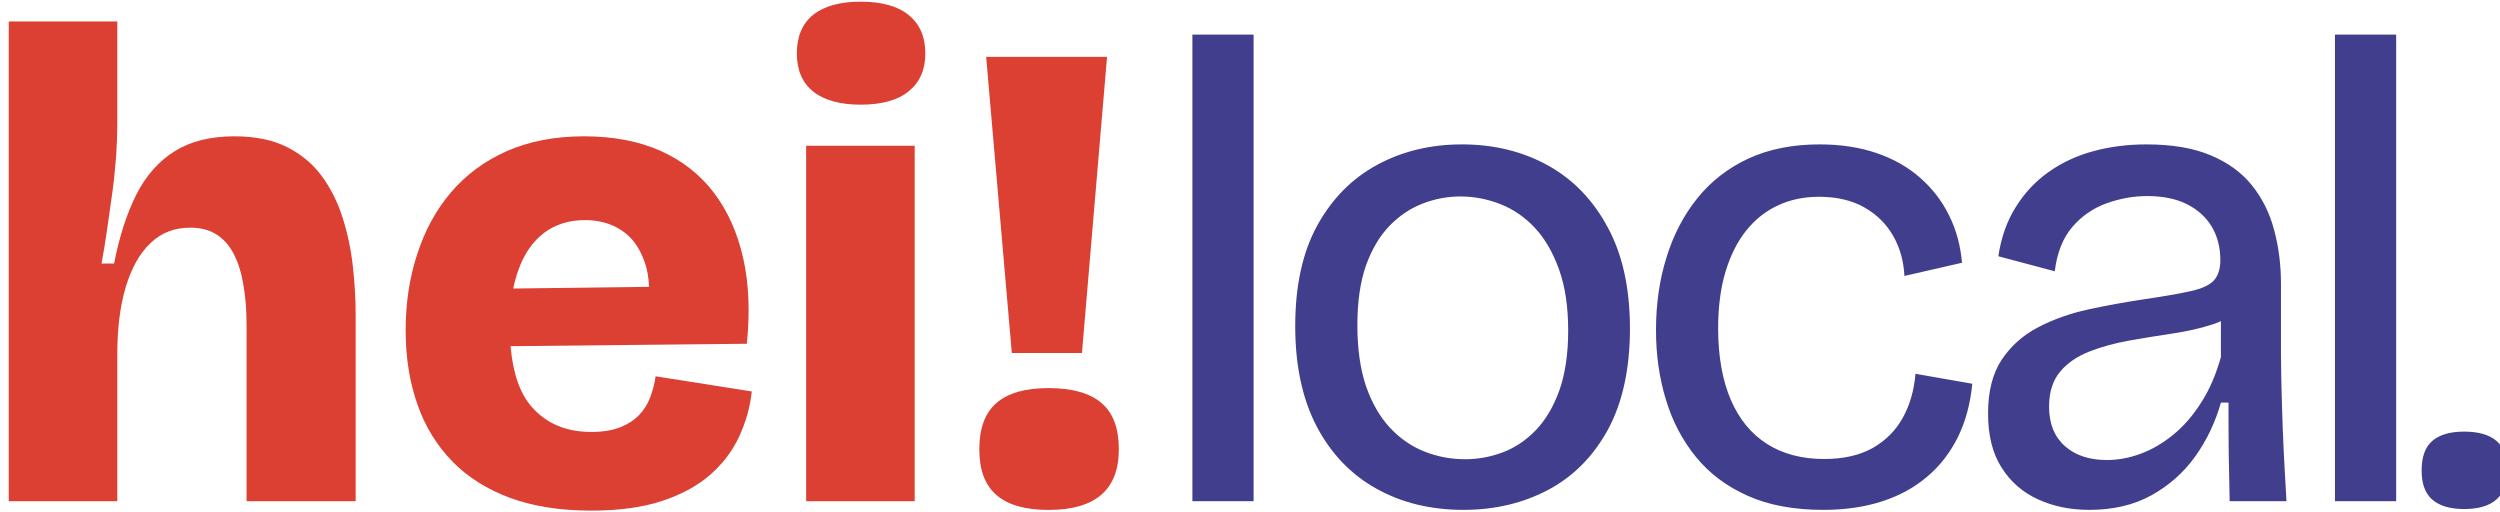
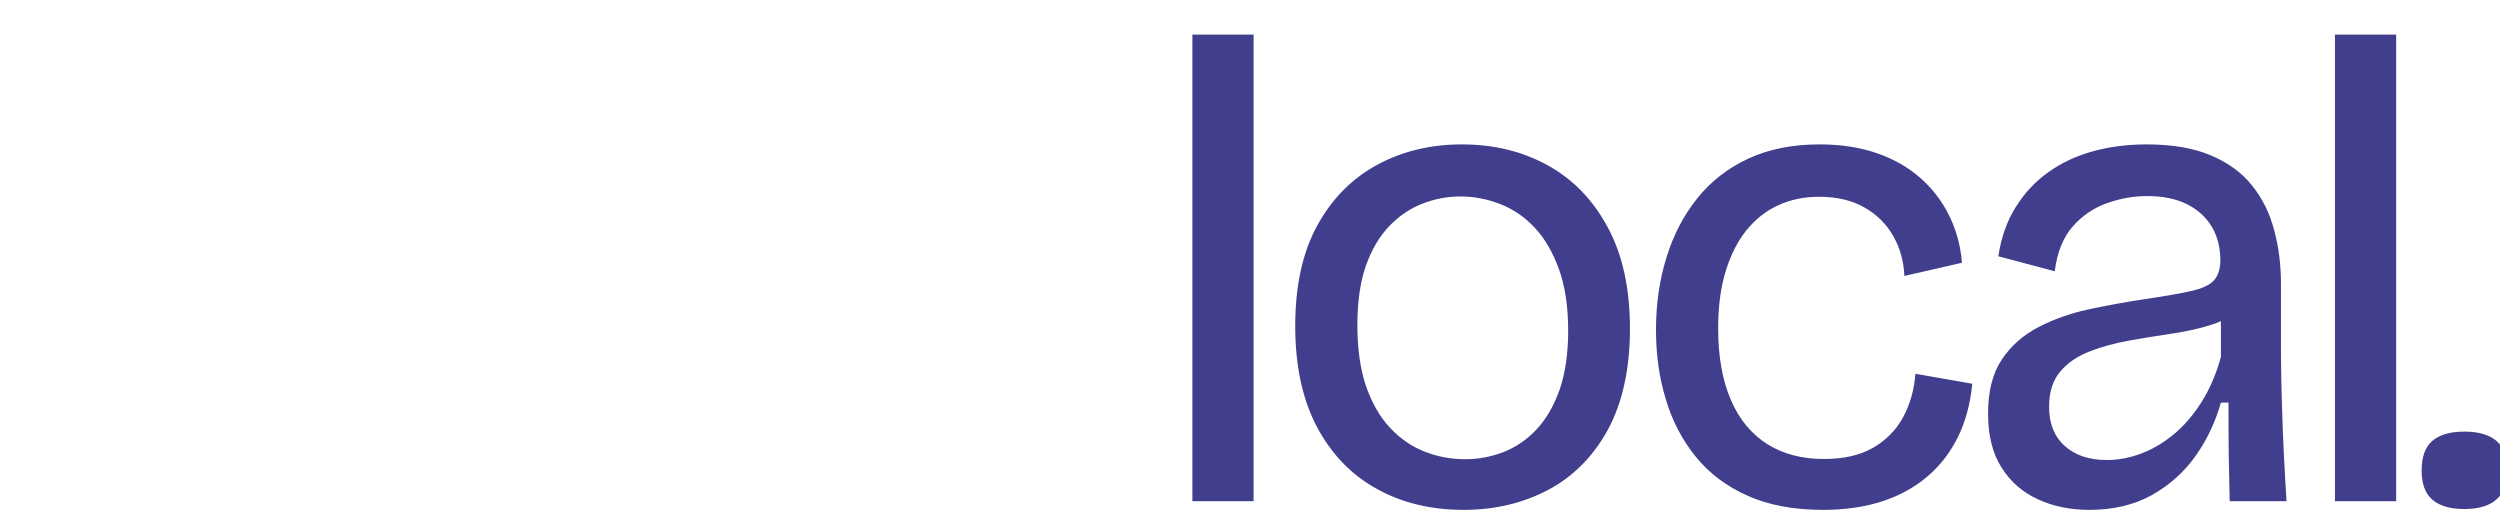
<svg xmlns="http://www.w3.org/2000/svg" width="100%" height="100%" viewBox="0 0 650 133" version="1.1" xml:space="preserve" style="fill-rule:evenodd;clip-rule:evenodd;stroke-linejoin:round;stroke-miterlimit:2;">
  <g transform="matrix(1,0,0,1,-1538.31,-3427.41)">
    <g transform="matrix(4.167,0,0,4.167,1295.99,3188.98)">
      <g transform="matrix(1.186,0,0,1.186,-1852.03,-286.237)">
-         <path d="M1611.07,315.959L1611.07,290.72L1616.78,290.72L1616.78,296.133C1616.78,296.614 1616.76,297.165 1616.72,297.785C1616.67,298.406 1616.61,299.05 1616.52,299.717C1616.42,300.385 1616.33,301.041 1616.24,301.685C1616.15,302.329 1616.05,302.92 1615.95,303.457L1616.61,303.457C1616.89,302.019 1617.29,300.803 1617.79,299.81C1618.3,298.816 1618.97,298.06 1619.81,297.541C1620.64,297.022 1621.69,296.763 1622.95,296.763C1624.04,296.763 1624.96,296.952 1625.71,297.33C1626.46,297.709 1627.07,298.218 1627.54,298.858C1628.01,299.498 1628.37,300.223 1628.63,301.033C1628.89,301.844 1629.07,302.692 1629.17,303.578C1629.27,304.464 1629.32,305.33 1629.32,306.174L1629.32,315.959L1623.58,315.959L1623.58,306.702C1623.58,305.943 1623.53,305.248 1623.42,304.62C1623.32,303.991 1623.16,303.451 1622.93,303.001C1622.71,302.55 1622.41,302.199 1622.03,301.947C1621.65,301.695 1621.18,301.569 1620.62,301.569C1619.79,301.569 1619.09,301.838 1618.53,302.377C1617.96,302.915 1617.53,303.681 1617.23,304.674C1616.93,305.667 1616.78,306.853 1616.78,308.232L1616.78,315.959L1611.07,315.959ZM1637.47,307.804C1637.59,309.224 1637.96,310.291 1638.59,311.006C1639.36,311.88 1640.4,312.316 1641.71,312.316C1642.32,312.316 1642.83,312.234 1643.24,312.07C1643.65,311.906 1643.98,311.689 1644.24,311.417C1644.5,311.146 1644.69,310.834 1644.82,310.481C1644.95,310.129 1645.05,309.765 1645.1,309.388L1650.16,310.186C1650.07,311.025 1649.84,311.82 1649.49,312.572C1649.14,313.323 1648.63,313.99 1647.97,314.572C1647.3,315.153 1646.46,315.613 1645.43,315.949C1644.41,316.286 1643.17,316.455 1641.72,316.455C1640.08,316.455 1638.66,316.231 1637.44,315.783C1636.23,315.334 1635.21,314.694 1634.4,313.861C1633.59,313.027 1632.97,312.029 1632.57,310.866C1632.16,309.703 1631.95,308.407 1631.95,306.976C1631.95,305.541 1632.15,304.202 1632.56,302.959C1632.96,301.716 1633.55,300.632 1634.34,299.705C1635.13,298.779 1636.11,298.057 1637.28,297.539C1638.46,297.022 1639.81,296.763 1641.34,296.763C1642.87,296.763 1644.21,297.018 1645.36,297.528C1646.5,298.038 1647.44,298.774 1648.17,299.736C1648.9,300.698 1649.41,301.847 1649.71,303.183C1650.01,304.519 1650.07,306.017 1649.9,307.677L1637.47,307.804ZM1637.61,304.771L1644.76,304.681C1644.73,304.189 1644.66,303.751 1644.52,303.367C1644.26,302.623 1643.86,302.071 1643.31,301.711C1642.77,301.351 1642.12,301.171 1641.39,301.171C1640.54,301.171 1639.83,301.396 1639.23,301.844C1638.64,302.293 1638.19,302.936 1637.89,303.773C1637.78,304.082 1637.68,304.414 1637.61,304.771ZM1653.02,315.959L1653.02,297.259L1658.73,297.259L1658.73,315.959L1653.02,315.959ZM1655.89,295.098C1654.81,295.098 1653.97,294.868 1653.39,294.408C1652.82,293.947 1652.53,293.28 1652.53,292.407C1652.53,291.509 1652.82,290.831 1653.39,290.37C1653.97,289.91 1654.81,289.68 1655.89,289.68C1657,289.68 1657.85,289.916 1658.42,290.388C1659,290.86 1659.29,291.533 1659.29,292.407C1659.29,293.257 1659,293.918 1658.42,294.39C1657.85,294.862 1657,295.098 1655.89,295.098ZM1663.84,308.163L1662.49,292.584L1668.85,292.584L1667.53,308.163L1663.84,308.163ZM1665.77,316.419C1664.55,316.419 1663.64,316.159 1663.04,315.64C1662.43,315.121 1662.13,314.318 1662.13,313.232C1662.13,312.122 1662.43,311.307 1663.04,310.788C1663.64,310.269 1664.55,310.009 1665.77,310.009C1667.01,310.009 1667.94,310.269 1668.55,310.788C1669.17,311.307 1669.47,312.122 1669.47,313.232C1669.47,315.357 1668.24,316.419 1665.77,316.419Z" style="fill:rgb(219,64,51);" />
        <path d="M1673.34,315.959L1673.34,291.413L1676.56,291.413L1676.56,315.959L1673.34,315.959ZM1687.6,316.416C1685.88,316.416 1684.35,316.044 1683.02,315.299C1681.68,314.555 1680.64,313.464 1679.88,312.028C1679.13,310.592 1678.75,308.833 1678.75,306.75C1678.75,304.617 1679.14,302.845 1679.92,301.435C1680.7,300.024 1681.76,298.963 1683.08,298.253C1684.4,297.543 1685.88,297.188 1687.52,297.188C1689.2,297.188 1690.71,297.556 1692.04,298.291C1693.37,299.027 1694.42,300.113 1695.19,301.549C1695.97,302.985 1696.36,304.761 1696.36,306.877C1696.36,308.996 1695.97,310.763 1695.21,312.178C1694.44,313.593 1693.39,314.653 1692.07,315.358C1690.74,316.063 1689.25,316.416 1687.6,316.416ZM1687.69,313.751C1688.38,313.751 1689.04,313.628 1689.69,313.381C1690.33,313.134 1690.91,312.744 1691.42,312.21C1691.93,311.677 1692.34,310.98 1692.65,310.12C1692.95,309.26 1693.11,308.218 1693.11,306.993C1693.11,305.735 1692.95,304.661 1692.63,303.77C1692.31,302.879 1691.89,302.149 1691.36,301.581C1690.83,301.013 1690.22,300.596 1689.54,300.329C1688.86,300.062 1688.16,299.928 1687.44,299.928C1686.76,299.928 1686.1,300.052 1685.46,300.3C1684.81,300.548 1684.23,300.939 1683.71,301.474C1683.19,302.009 1682.78,302.706 1682.47,303.565C1682.17,304.425 1682.02,305.468 1682.02,306.696C1682.02,307.936 1682.17,309.002 1682.47,309.895C1682.78,310.788 1683.2,311.519 1683.73,312.089C1684.26,312.659 1684.87,313.079 1685.55,313.348C1686.23,313.617 1686.94,313.751 1687.69,313.751ZM1706.53,316.416C1704.99,316.416 1703.66,316.17 1702.56,315.677C1701.45,315.184 1700.54,314.502 1699.83,313.629C1699.12,312.757 1698.59,311.751 1698.25,310.611C1697.9,309.471 1697.73,308.254 1697.73,306.959C1697.73,305.594 1697.91,304.321 1698.28,303.142C1698.64,301.963 1699.18,300.925 1699.9,300.027C1700.62,299.129 1701.52,298.432 1702.59,297.934C1703.67,297.437 1704.91,297.188 1706.34,297.188C1707.45,297.188 1708.45,297.341 1709.34,297.646C1710.23,297.951 1710.99,298.385 1711.63,298.947C1712.27,299.509 1712.78,300.17 1713.15,300.927C1713.53,301.685 1713.75,302.514 1713.83,303.415L1710.8,304.109C1710.76,303.336 1710.57,302.635 1710.21,302.006C1709.85,301.376 1709.35,300.875 1708.69,300.503C1708.04,300.131 1707.24,299.944 1706.3,299.944C1705.52,299.944 1704.8,300.093 1704.16,300.391C1703.51,300.689 1702.95,301.131 1702.48,301.717C1702.01,302.303 1701.65,303.023 1701.39,303.879C1701.13,304.734 1701,305.731 1701,306.87C1701,308.359 1701.23,309.613 1701.67,310.634C1702.11,311.655 1702.75,312.428 1703.58,312.953C1704.41,313.477 1705.41,313.739 1706.57,313.739C1707.6,313.739 1708.45,313.544 1709.14,313.155C1709.82,312.765 1710.35,312.233 1710.72,311.56C1711.09,310.888 1711.31,310.119 1711.38,309.256L1714.37,309.78C1714.27,310.821 1714.02,311.752 1713.62,312.575C1713.21,313.397 1712.68,314.094 1712,314.666C1711.33,315.238 1710.54,315.673 1709.62,315.97C1708.7,316.267 1707.67,316.416 1706.53,316.416ZM1720.53,316.416C1719.53,316.416 1718.63,316.232 1717.83,315.863C1717.02,315.495 1716.38,314.936 1715.91,314.188C1715.43,313.439 1715.2,312.491 1715.2,311.344C1715.2,310.177 1715.44,309.233 1715.92,308.512C1716.4,307.792 1717.04,307.223 1717.84,306.807C1718.64,306.39 1719.52,306.078 1720.48,305.87C1721.44,305.662 1722.41,305.486 1723.38,305.34C1724.46,305.18 1725.29,305.035 1725.87,304.906C1726.45,304.777 1726.85,304.591 1727.08,304.346C1727.3,304.101 1727.42,303.747 1727.42,303.284C1727.42,302.61 1727.27,302.022 1726.97,301.519C1726.67,301.016 1726.23,300.622 1725.67,300.336C1725.1,300.05 1724.4,299.907 1723.57,299.907C1722.86,299.907 1722.16,300.031 1721.46,300.279C1720.76,300.526 1720.15,300.937 1719.65,301.512C1719.15,302.087 1718.83,302.871 1718.71,303.863L1715.74,303.073C1715.89,302.087 1716.19,301.228 1716.65,300.497C1717.1,299.766 1717.67,299.153 1718.36,298.658C1719.05,298.164 1719.83,297.795 1720.71,297.552C1721.59,297.309 1722.54,297.188 1723.54,297.188C1724.88,297.188 1726,297.379 1726.91,297.761C1727.82,298.143 1728.55,298.673 1729.09,299.351C1729.63,300.028 1730.02,300.809 1730.25,301.694C1730.49,302.578 1730.61,303.521 1730.61,304.522L1730.61,308.313C1730.62,309.108 1730.63,309.944 1730.66,310.82C1730.68,311.696 1730.72,312.572 1730.76,313.447C1730.81,314.322 1730.85,315.159 1730.9,315.959L1727.91,315.959C1727.89,315.092 1727.88,314.234 1727.86,313.385C1727.85,312.536 1727.85,311.666 1727.85,310.774L1727.45,310.774C1727.16,311.793 1726.72,312.732 1726.11,313.59C1725.5,314.449 1724.72,315.134 1723.8,315.647C1722.87,316.16 1721.78,316.416 1720.53,316.416ZM1727.45,306.487C1727.3,306.556 1727.13,306.619 1726.96,306.675C1726.35,306.871 1725.66,307.026 1724.91,307.137C1724.16,307.249 1723.4,307.372 1722.64,307.507C1721.88,307.642 1721.17,307.834 1720.54,308.082C1719.9,308.33 1719.38,308.682 1719,309.137C1718.61,309.592 1718.41,310.21 1718.41,310.992C1718.41,311.881 1718.69,312.569 1719.24,313.059C1719.79,313.548 1720.53,313.793 1721.45,313.793C1722.04,313.793 1722.63,313.684 1723.22,313.465C1723.82,313.246 1724.39,312.913 1724.94,312.464C1725.49,312.016 1725.98,311.452 1726.41,310.773C1726.85,310.094 1727.19,309.295 1727.45,308.376L1727.45,306.487ZM1733.45,315.959L1733.45,291.413L1736.67,291.413L1736.67,315.959L1733.45,315.959ZM1740.25,316.372C1739.51,316.372 1738.95,316.207 1738.57,315.876C1738.19,315.546 1738.01,315.035 1738.01,314.344C1738.01,313.635 1738.19,313.117 1738.57,312.789C1738.95,312.461 1739.51,312.298 1740.25,312.298C1741,312.298 1741.57,312.461 1741.95,312.789C1742.33,313.117 1742.52,313.635 1742.52,314.344C1742.52,315.696 1741.76,316.372 1740.25,316.372Z" style="fill:rgb(65,63,141);" />
      </g>
    </g>
  </g>
</svg>